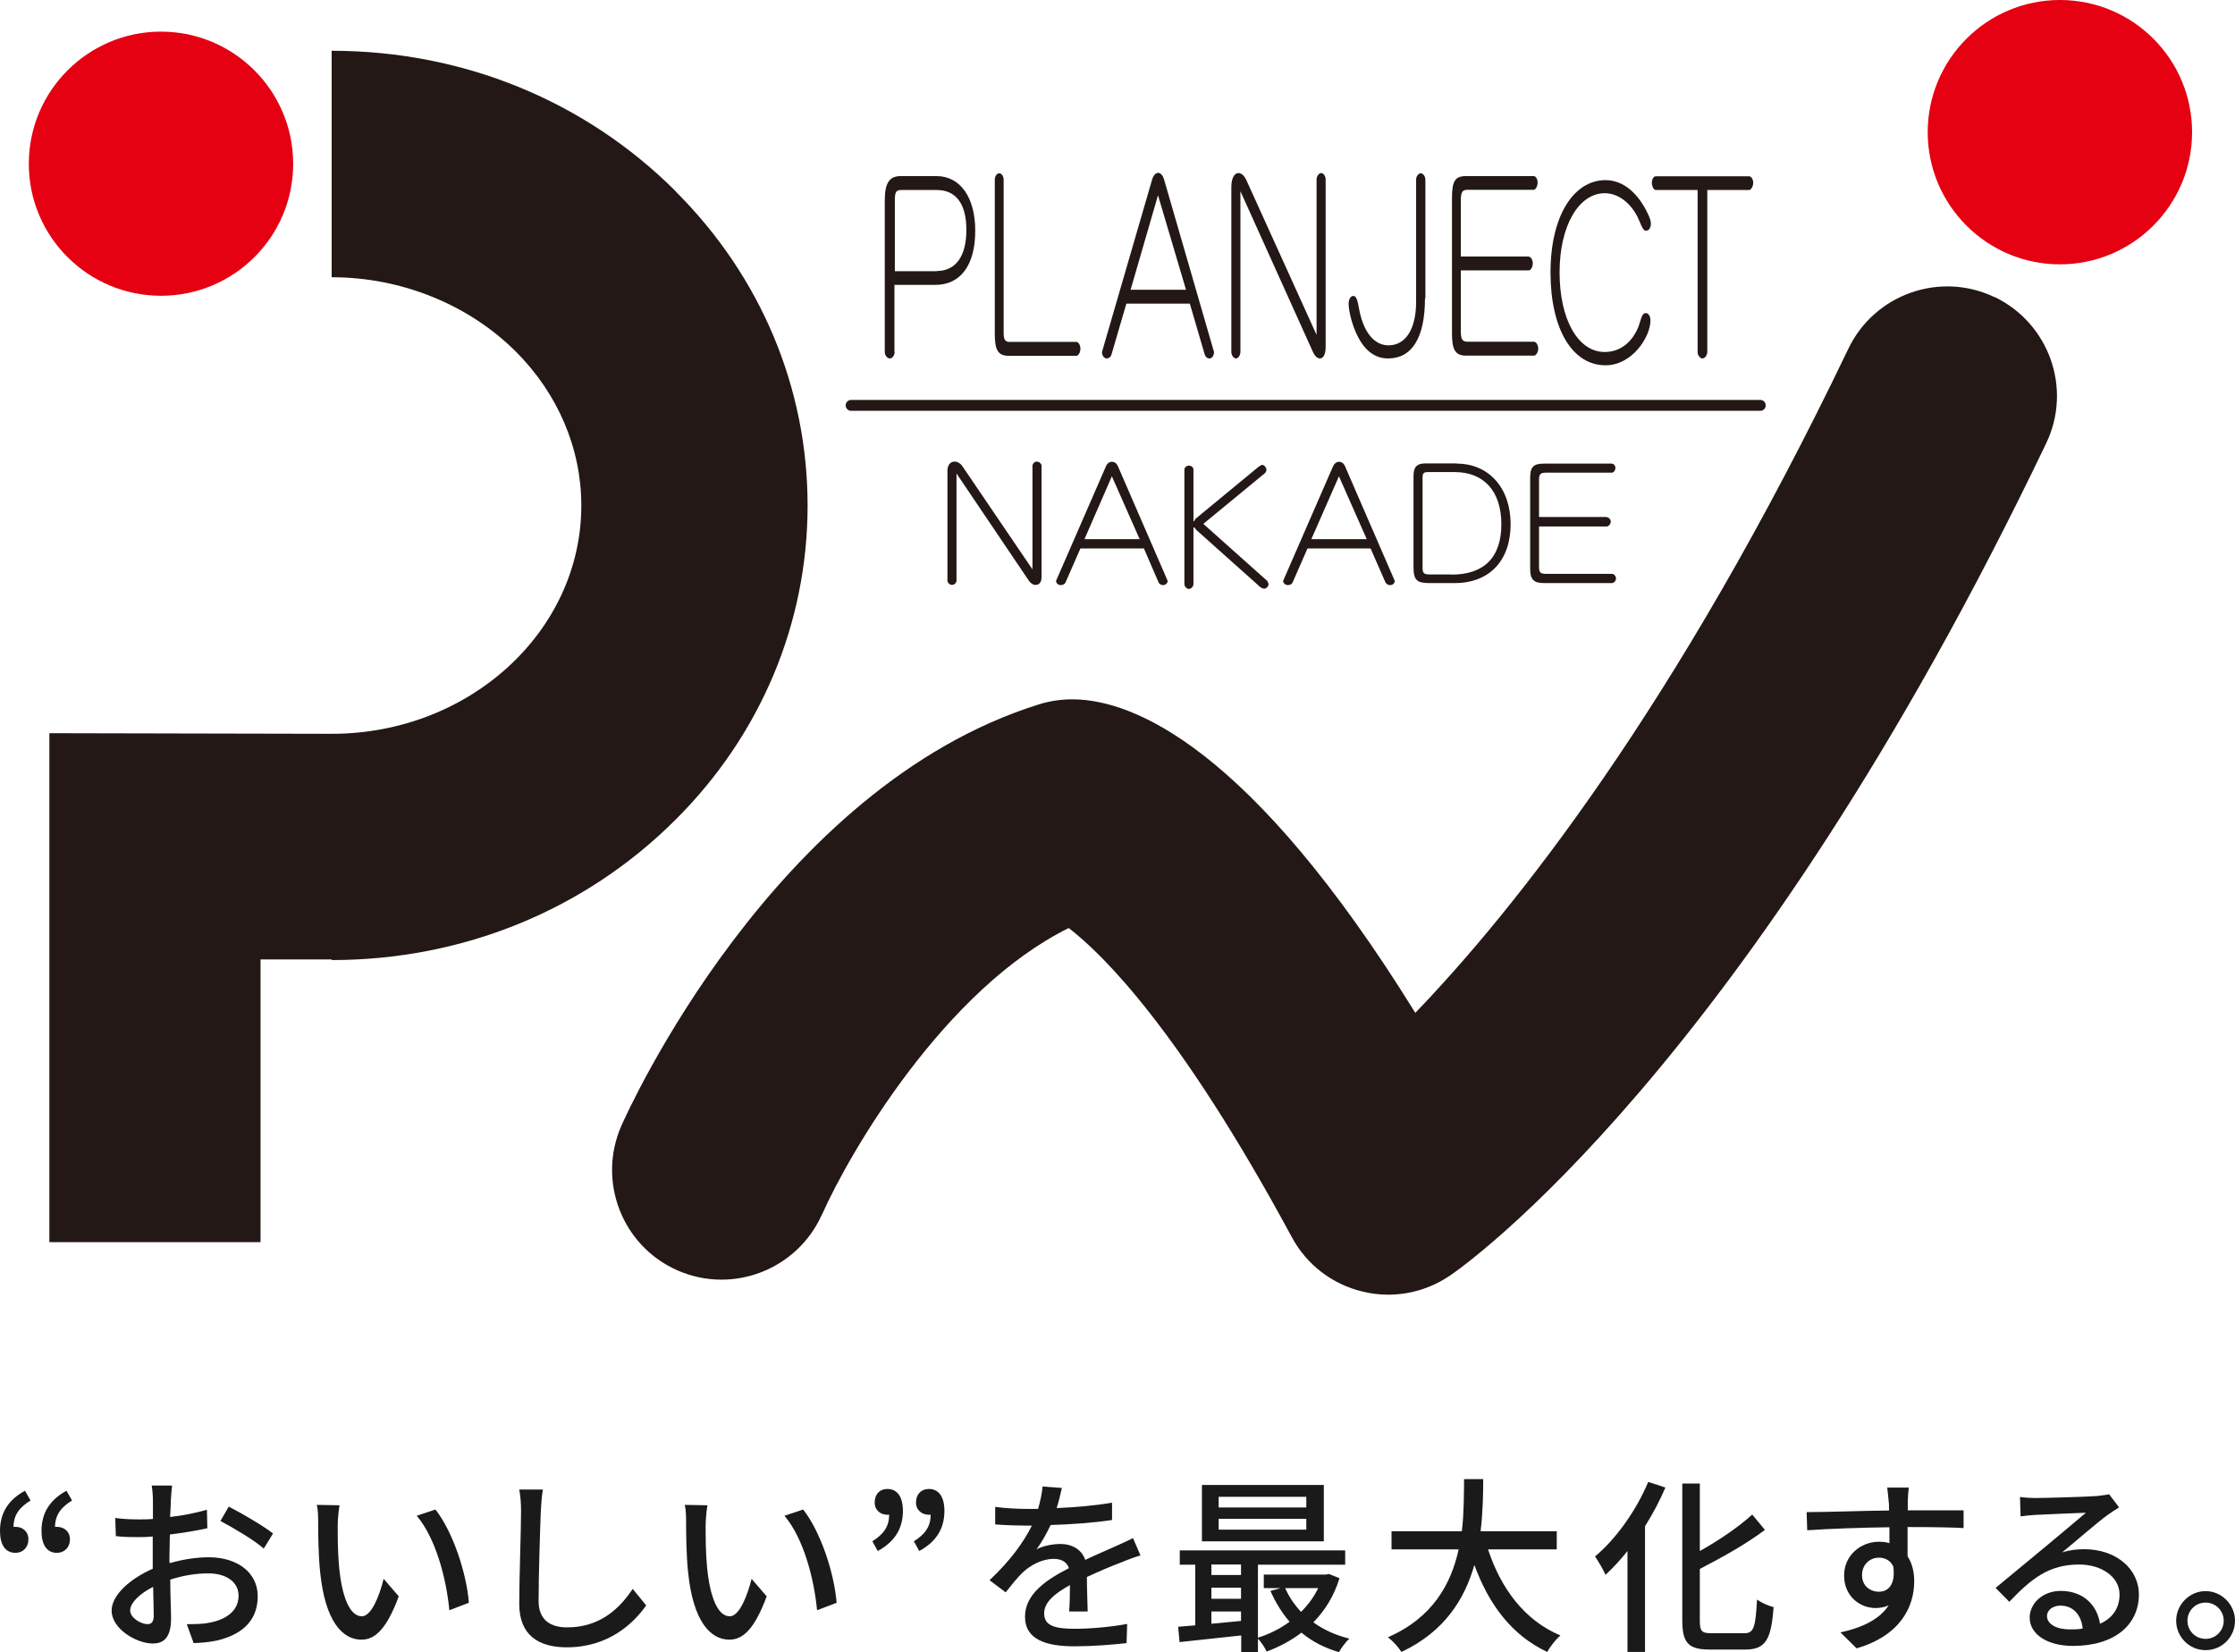
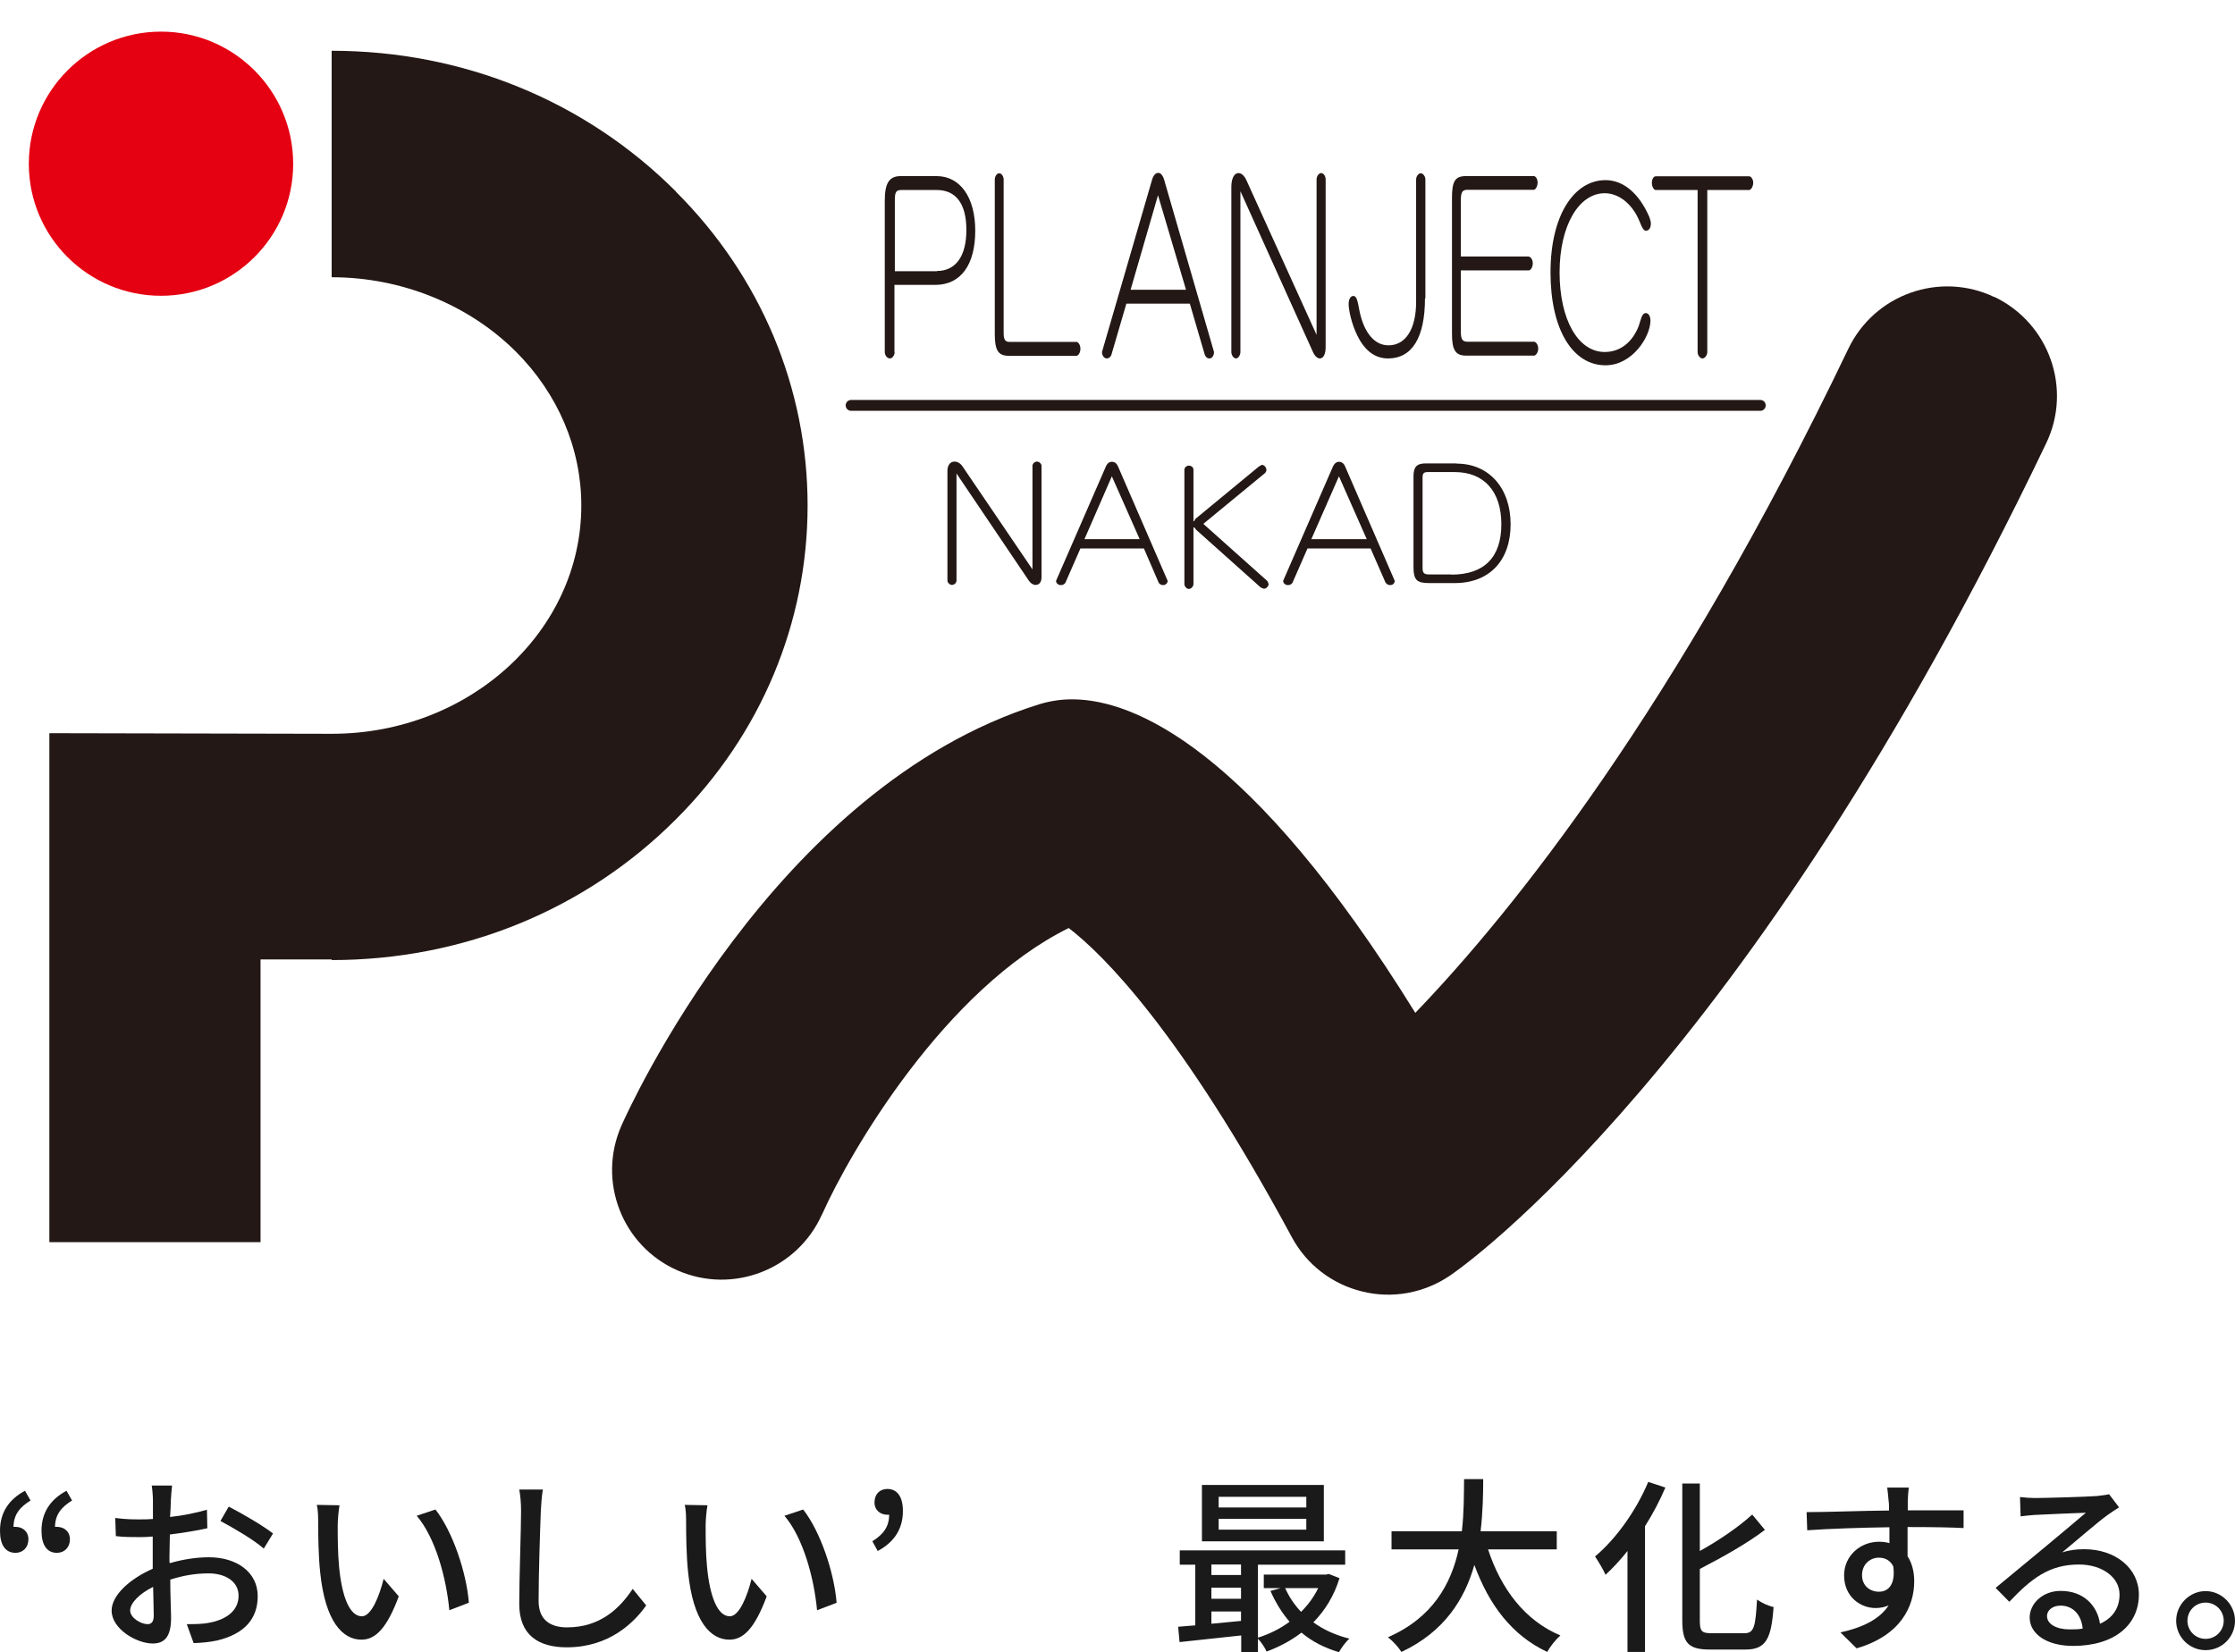
<svg xmlns="http://www.w3.org/2000/svg" viewBox="0 0 110.92 82">
  <defs>
    <style>.d{fill:#e50012;}.e{fill:#1a1a1a;}.f{fill:#231815;}</style>
  </defs>
  <g id="a" />
  <g id="b">
    <g id="c">
      <g>
        <g>
          <path class="f" d="M98.99,14.75c-2.71-1.3-5.96-.15-7.26,2.56h0c-8.56,17.87-16.68,27.96-21.49,32.96-8.21-13.26-14.02-15.51-16.93-15.56-.59-.01-1.16,.07-1.72,.24-13.2,4.1-20.45,20.24-20.75,20.92-1.21,2.75,.03,5.97,2.78,7.18,2.75,1.21,5.96-.04,7.18-2.79h0s0,0,0,.01c1.39-3.12,6.09-11.17,12.24-14.21,1.69,1.3,5.53,5.07,11.07,15.34,.73,1.36,2,2.34,3.5,2.7,1.49,.37,3.07,.08,4.35-.79,.6-.4,14.72-10.25,29.59-41.31,1.3-2.71,.15-5.95-2.56-7.26Z" />
          <g>
            <g>
-               <path class="d" d="M102.23,0c-3.62,0-6.56,2.94-6.56,6.56s2.94,6.56,6.56,6.56,6.56-2.94,6.56-6.56-2.93-6.56-6.56-6.56Z" />
              <path class="d" d="M7.99,1.57C4.37,1.57,1.43,4.51,1.43,8.13s2.94,6.55,6.56,6.55,6.56-2.93,6.56-6.55S11.61,1.57,7.99,1.57Z" />
            </g>
            <path class="f" d="M33.54,9.5c-4.5-4.5-10.57-6.98-17.08-6.98V13.76c3.46,0,6.79,1.35,9.14,3.69,2.09,2.09,3.25,4.81,3.25,7.64,0,6.24-5.54,11.32-12.36,11.33l-14.04-.03v25.26H12.93v-14.03h3.53v.03c6.51,0,12.58-2.48,17.08-6.98,4.22-4.21,6.54-9.75,6.54-15.58s-2.32-11.37-6.54-15.58Z" />
          </g>
          <path class="f" d="M44.4,17.47c0,.16-.11,.32-.24,.32s-.25-.16-.25-.32v-7.51c0-.87,.22-1.22,.79-1.22h1.78c1.17,0,1.92,1.05,1.92,2.71s-.69,2.69-1.99,2.69h-2.02v3.33Zm2.09-4.02c.95,0,1.47-.74,1.47-2.04s-.52-1.98-1.47-1.98h-1.75c-.27,0-.33,.1-.33,.51v3.52h2.09Z" />
          <path class="f" d="M49.81,16.52c0,.33,.07,.45,.29,.45h3.32c.1,0,.2,.16,.2,.34s-.1,.35-.2,.35h-3.35c-.53,0-.7-.27-.7-1.08v-7.67c0-.15,.1-.31,.22-.31s.22,.16,.22,.31v7.61Z" />
          <path class="f" d="M55.9,15.07l-.74,2.53c-.03,.11-.13,.19-.23,.19-.14,0-.24-.15-.24-.32l2.48-8.53c.07-.25,.19-.36,.31-.36,.12,0,.23,.11,.3,.36l2.47,8.53c0,.17-.09,.32-.23,.32-.11,0-.19-.08-.23-.19l-.74-2.53h-3.16Zm1.57-5.38l-1.36,4.69h2.75l-1.39-4.69Z" />
          <path class="f" d="M65.34,8.9c0-.15,.11-.31,.23-.31s.22,.16,.22,.31v8.32c0,.38-.12,.57-.29,.57-.12,0-.25-.12-.34-.32l-3.6-7.98v7.98c0,.15-.1,.32-.22,.32s-.23-.17-.23-.32V9.27c0-.42,.15-.68,.35-.68,.15,0,.29,.12,.4,.36l3.48,7.67v-7.72Z" />
          <path class="f" d="M70.72,14.8c0,1.97-.65,2.99-1.83,2.99-.64,0-1.14-.37-1.51-1.1-.31-.61-.45-1.33-.45-1.6,0-.24,.1-.4,.23-.4,.2,0,.22,.32,.32,.79,.23,1.06,.75,1.66,1.43,1.66,.85,0,1.37-.81,1.37-2.16v-6.07c0-.15,.11-.31,.23-.31s.23,.16,.23,.31v5.9Z" />
          <path class="f" d="M75.87,12.74c.1,0,.2,.15,.2,.33s-.1,.35-.2,.35h-3.37v3.04c0,.38,.08,.5,.33,.5h3.3c.1,0,.21,.16,.21,.34s-.11,.35-.21,.35h-3.37c-.52,0-.7-.27-.7-1.08v-6.75c0-.84,.16-1.08,.7-1.08h3.36c.09,0,.19,.14,.19,.32s-.1,.36-.19,.36h-3.29c-.25,0-.33,.11-.33,.51v2.8h3.37Z" />
          <path class="f" d="M81.93,11.11c0,.2-.1,.34-.24,.34-.2,0-.26-.41-.5-.83-.37-.63-.94-1.03-1.55-1.03-1.28,0-2.24,1.6-2.24,3.93s.91,3.95,2.24,3.95c.76,0,1.36-.47,1.68-1.27,.12-.33,.15-.66,.36-.66,.13,0,.23,.15,.23,.37,0,.79-.89,2.22-2.23,2.22-1.63,0-2.73-1.77-2.73-4.61s1.17-4.58,2.73-4.58c.88,0,1.66,.65,2.17,1.82,.05,.13,.08,.23,.08,.34Z" />
          <path class="f" d="M84.73,17.47c0,.16-.12,.32-.24,.32s-.24-.16-.24-.32V9.43h-2.08c-.1,0-.19-.18-.19-.36s.09-.32,.19-.32h4.64c.09,0,.2,.14,.2,.32s-.11,.36-.2,.36h-2.08v8.04Z" />
          <path class="f" d="M51.24,23.12c0-.1,.1-.21,.22-.21s.23,.11,.23,.21v5.53c0,.25-.12,.38-.3,.38-.12,0-.24-.08-.33-.21l-3.59-5.32v5.32c0,.1-.1,.21-.23,.21-.11,0-.22-.12-.22-.21v-5.46c0-.28,.15-.45,.35-.45,.15,0,.29,.08,.4,.24l3.47,5.11v-5.13Z" />
          <path class="f" d="M53.62,27.22l-.74,1.69c-.03,.07-.12,.13-.23,.13-.14,0-.24-.1-.24-.21l2.47-5.67c.07-.17,.18-.24,.3-.24,.13,0,.24,.07,.31,.24l2.46,5.67c0,.11-.1,.21-.23,.21-.1,0-.19-.06-.22-.13l-.73-1.69h-3.15Zm1.56-3.58l-1.36,3.12h2.74l-1.38-3.12Z" />
          <path class="f" d="M59.27,25.85l.06-.1,3.14-2.59,.15-.09c.12,0,.23,.13,.23,.25,0,.05-.02,.11-.07,.16l-3.06,2.52,3.18,2.84,.06,.14c0,.12-.11,.24-.24,.24l-.15-.06-3.2-2.86-.09-.12h-.05v2.81c0,.1-.1,.24-.23,.24-.11,0-.22-.13-.22-.24v-5.68c0-.1,.1-.2,.22-.2,.13,0,.23,.09,.23,.2v2.56h.05Z" />
          <path class="f" d="M64.89,27.22l-.74,1.69c-.03,.07-.12,.13-.23,.13-.13,0-.24-.1-.24-.21l2.47-5.67c.08-.17,.19-.24,.3-.24,.13,0,.24,.07,.31,.24l2.46,5.67c0,.11-.09,.21-.23,.21-.11,0-.18-.06-.23-.13l-.74-1.69h-3.14Zm1.56-3.58l-1.37,3.12h2.75l-1.38-3.12Z" />
          <path class="f" d="M72.29,23.01c1.61,0,2.68,1.22,2.68,3.01s-1.04,2.92-2.78,2.92h-1.25c-.63,0-.79-.15-.79-.81v-4.5c0-.45,.16-.63,.6-.63h1.54Zm-.26,5.51c1.64,0,2.48-.87,2.48-2.5s-.86-2.59-2.31-2.59h-1.32c-.22,0-.28,.05-.28,.28v4.47c0,.26,.07,.33,.33,.33h1.11Z" />
-           <path class="f" d="M79.74,25.67c.09,0,.2,.1,.2,.22s-.11,.24-.2,.24h-3.36v2.02c0,.26,.08,.33,.33,.33h3.29c.09,0,.2,.11,.2,.23s-.11,.23-.2,.23h-3.37c-.52,0-.69-.18-.69-.72v-4.49c0-.56,.16-.72,.69-.72h3.36c.09,0,.18,.1,.18,.21,0,.13-.09,.24-.18,.24h-3.28c-.25,0-.33,.08-.33,.34v1.86h3.36Z" />
          <path class="f" d="M87.36,20.39H42.24c-.15,0-.27-.12-.27-.27s.12-.27,.27-.27h45.12c.15,0,.27,.12,.27,.27s-.12,.27-.27,.27Z" />
        </g>
        <g>
          <path class="e" d="M1.52,74.47c-.55,.34-.84,.71-.85,1.31,.04,0,.07,0,.1,0,.34,0,.64,.22,.64,.62s-.27,.67-.64,.67c-.5,0-.77-.39-.77-1.09,0-.89,.42-1.55,1.24-1.99l.28,.49Zm2.06,0c-.55,.34-.84,.71-.85,1.31,.03,0,.07,0,.09,0,.35,0,.65,.22,.65,.62s-.27,.67-.65,.67c-.49,0-.76-.39-.76-1.09,0-.89,.42-1.55,1.24-1.99l.28,.49Z" />
          <path class="e" d="M8.44,77.58c.67-.2,1.37-.29,1.93-.29,1.38,0,2.42,.74,2.42,1.93,0,1.11-.64,1.87-2.01,2.2-.42,.09-.83,.12-1.17,.13l-.34-.94c.37,0,.77,0,1.11-.07,.78-.14,1.46-.55,1.46-1.34,0-.71-.65-1.11-1.49-1.11-.66,0-1.28,.11-1.9,.31,0,.77,.04,1.55,.04,1.91,0,.98-.37,1.26-.91,1.26-.81,0-2.04-.73-2.04-1.63,0-.79,.95-1.6,2.04-2.08v-.58c0-.33,0-.67,0-1.02-.22,.02-.43,.03-.61,.03-.41,0-.85,0-1.22-.05l-.03-.9c.52,.07,.89,.07,1.23,.07,.2,0,.41,0,.64-.02,0-.42,0-.76,0-.93,0-.2-.03-.56-.06-.73h1.01c-.02,.18-.05,.49-.06,.71,0,.22-.02,.52-.04,.85,.66-.07,1.32-.21,1.83-.36l.02,.92c-.53,.12-1.22,.23-1.86,.31,0,.37-.02,.74-.02,1.07v.32Zm-.81,2.6c0-.29-.02-.82-.03-1.42-.67,.33-1.14,.8-1.14,1.17s.54,.68,.86,.68c.2,0,.31-.12,.31-.43Zm3.73-5.4c.68,.35,1.72,.96,2.19,1.33l-.46,.75c-.45-.41-1.56-1.06-2.15-1.37l.41-.71Z" />
          <path class="e" d="M16.76,75.69c0,.58,0,1.37,.07,2.09,.14,1.46,.52,2.44,1.13,2.44,.47,0,.87-1.01,1.08-1.86l.75,.87c-.59,1.59-1.16,2.15-1.85,2.15-.94,0-1.8-.9-2.05-3.34-.09-.82-.1-1.92-.1-2.48,0-.23,0-.62-.07-.87l1.13,.02c-.05,.27-.09,.75-.09,1Zm6.5,3.86l-.96,.37c-.15-1.59-.68-3.59-1.62-4.69l.93-.31c.85,1.08,1.54,3.12,1.66,4.63Z" />
          <path class="e" d="M26.94,73.94c-.06,.34-.08,.73-.1,1.06-.04,1.03-.11,3.17-.11,4.46,0,.97,.62,1.31,1.41,1.31,1.63,0,2.6-.92,3.26-1.91l.67,.82c-.62,.88-1.86,2.08-3.94,2.08-1.41,0-2.36-.61-2.36-2.15,0-1.32,.09-3.71,.09-4.61,0-.38-.03-.76-.09-1.07h1.18Z" />
          <path class="e" d="M35.02,75.69c0,.58,0,1.37,.07,2.09,.14,1.46,.52,2.44,1.13,2.44,.47,0,.87-1.01,1.08-1.86l.75,.87c-.59,1.59-1.16,2.15-1.85,2.15-.94,0-1.8-.9-2.05-3.34-.09-.82-.1-1.92-.1-2.48,0-.23,0-.62-.07-.87l1.13,.02c-.05,.27-.09,.75-.09,1Zm6.5,3.86l-.97,.37c-.15-1.59-.68-3.59-1.62-4.69l.93-.31c.85,1.08,1.54,3.12,1.66,4.63Z" />
-           <path class="e" d="M43.29,76.5c.55-.35,.83-.71,.84-1.32-.03,0-.07,0-.09,0-.34,0-.63-.22-.63-.61,0-.41,.25-.67,.63-.67,.49,0,.77,.39,.77,1.09,0,.89-.42,1.54-1.25,1.99l-.27-.49Zm2.06,0c.55-.35,.83-.71,.84-1.32-.03,0-.07,0-.09,0-.34,0-.64-.22-.64-.61,0-.41,.26-.67,.64-.67,.49,0,.77,.39,.77,1.09,0,.89-.42,1.54-1.25,1.99l-.27-.49Z" />
-           <path class="e" d="M53.06,79.97c.03-.32,.04-.84,.04-1.3-.79,.44-1.28,.86-1.28,1.41,0,.64,.6,.76,1.54,.76,.75,0,1.76-.09,2.58-.24l-.03,.95c-.67,.08-1.74,.16-2.58,.16-1.39,0-2.46-.32-2.46-1.47s1.11-1.86,2.18-2.41c-.11-.33-.41-.46-.75-.46-.58,0-1.14,.3-1.54,.67-.27,.26-.54,.6-.85,.99l-.8-.6c1.09-1.03,1.71-1.93,2.1-2.71h-.27c-.38,0-1.03-.02-1.55-.06v-.87c.49,.07,1.15,.1,1.59,.1h.54c.12-.42,.2-.82,.22-1.11l.96,.07c-.06,.24-.13,.6-.26,1,.92-.04,1.89-.12,2.75-.27v.86c-.91,.14-2.05,.22-3.05,.25-.19,.41-.43,.84-.7,1.21,.29-.17,.82-.27,1.18-.27,.58,0,1.06,.27,1.24,.79,.57-.27,1.05-.47,1.49-.67,.31-.14,.58-.26,.88-.41l.37,.86c-.25,.07-.66,.22-.94,.34-.48,.18-1.08,.43-1.72,.73,0,.52,.03,1.26,.04,1.71h-.9Z" />
+           <path class="e" d="M43.29,76.5c.55-.35,.83-.71,.84-1.32-.03,0-.07,0-.09,0-.34,0-.63-.22-.63-.61,0-.41,.25-.67,.63-.67,.49,0,.77,.39,.77,1.09,0,.89-.42,1.54-1.25,1.99l-.27-.49Zc.55-.35,.83-.71,.84-1.32-.03,0-.07,0-.09,0-.34,0-.64-.22-.64-.61,0-.41,.26-.67,.64-.67,.49,0,.77,.39,.77,1.09,0,.89-.42,1.54-1.25,1.99l-.27-.49Z" />
          <path class="e" d="M66.48,78.32c-.27,.89-.73,1.62-1.3,2.2,.51,.37,1.11,.64,1.79,.81-.18,.15-.41,.47-.52,.67-.71-.21-1.34-.53-1.86-.97-.52,.4-1.11,.71-1.73,.94-.08-.19-.27-.47-.43-.64v.67h-.83v-.83c-1.11,.12-2.21,.24-3.06,.33l-.07-.76c.25-.02,.54-.05,.85-.07v-3.01h-.77v-.71h8.21v.71h-4.33v3.62c.55-.17,1.1-.44,1.57-.79-.38-.44-.7-.96-.95-1.53l.51-.14h-.84v-.67h3.08l.15-.03,.53,.21Zm-.78-1.82h-6.05v-2.8h6.05v2.8Zm-5.58,1.15v.52h1.47v-.52h-1.47Zm0,1.7h1.47v-.55h-1.47v.55Zm1.47,1.1v-.47h-1.47v.61l1.47-.14Zm3.24-6.16h-4.35v.53h4.35v-.53Zm0,1.09h-4.35v.54h4.35v-.54Zm-1.05,3.44c.19,.43,.46,.83,.79,1.18,.35-.35,.64-.74,.85-1.18h-1.64Z" />
          <path class="e" d="M73.85,76.9c.64,1.95,1.82,3.53,3.59,4.27-.22,.19-.51,.55-.65,.82-1.75-.82-2.89-2.33-3.62-4.32-.48,1.7-1.49,3.32-3.62,4.32-.14-.23-.42-.54-.67-.73,2.23-.97,3.14-2.66,3.51-4.36h-3.33v-.9h3.49c.11-.94,.1-1.84,.11-2.59h.95c0,.76-.02,1.66-.13,2.59h3.78v.9h-3.42Z" />
          <path class="e" d="M82.65,73.83c-.28,.66-.62,1.3-1.01,1.92v6.24h-.87v-5.01c-.35,.44-.72,.84-1.09,1.18-.09-.22-.37-.69-.52-.91,1.04-.87,2.04-2.27,2.64-3.7l.85,.28Zm3.92,7.23c.49,0,.55-.33,.63-1.67,.22,.16,.57,.32,.82,.37-.11,1.56-.37,2.11-1.39,2.11h-1.77c-1.06,0-1.37-.32-1.37-1.45v-6.79h.87v3.35c.97-.54,1.96-1.22,2.6-1.81l.63,.76c-.89,.68-2.11,1.36-3.23,1.94v2.56c0,.53,.09,.63,.58,.63h1.63Z" />
          <path class="e" d="M97.44,75.84c-.55-.03-1.42-.05-2.77-.05,0,.5,0,1.04,0,1.45,.22,.34,.33,.76,.33,1.24,0,1.24-.66,2.69-2.86,3.33l-.8-.79c1.09-.24,1.94-.65,2.39-1.34-.19,.08-.4,.13-.65,.13-.75,0-1.56-.56-1.56-1.62,0-.97,.8-1.67,1.73-1.67,.19,0,.36,.02,.52,.07v-.79c-1.41,.02-2.93,.07-4.08,.15l-.03-.9c1.05,0,2.77-.07,4.09-.08,0-.2,0-.37-.02-.47-.02-.23-.05-.54-.07-.67h1.07c-.02,.12-.05,.54-.05,.67,0,.11,0,.27,0,.46h2.77v.88Zm-4.19,3.16c.48,0,.83-.38,.71-1.26-.15-.3-.41-.43-.72-.43-.42,0-.83,.32-.83,.87,0,.52,.39,.82,.84,.82Z" />
          <path class="e" d="M105.17,74.81c-.19,.12-.4,.26-.57,.38-.48,.34-1.6,1.32-2.26,1.86,.37-.12,.73-.16,1.1-.16,1.56,0,2.71,.96,2.71,2.25,0,1.49-1.19,2.55-3.27,2.55-1.28,0-2.15-.58-2.15-1.41,0-.68,.63-1.32,1.54-1.32,1.15,0,1.82,.74,1.95,1.63,.63-.28,.97-.78,.97-1.45,0-.87-.88-1.49-2.01-1.49-1.48,0-2.36,.69-3.46,1.85l-.68-.69c.72-.59,1.88-1.56,2.43-2.01,.52-.43,1.58-1.32,2.05-1.72-.49,.02-2.07,.08-2.56,.11-.23,.02-.48,.04-.68,.07l-.03-.96c.23,.03,.52,.05,.74,.05,.49,0,2.59-.06,3.09-.1,.32-.04,.49-.06,.59-.09l.51,.67Zm-1.81,6.01c-.07-.68-.48-1.13-1.1-1.13-.38,0-.67,.22-.67,.52,0,.4,.48,.66,1.11,.66,.23,0,.45,0,.66-.04Z" />
          <path class="e" d="M110.92,80.44c0,.81-.65,1.46-1.46,1.46s-1.46-.66-1.46-1.46,.66-1.47,1.46-1.47,1.46,.67,1.46,1.47Zm-.56,0c0-.5-.4-.9-.9-.9s-.9,.4-.9,.9,.4,.9,.9,.9,.9-.4,.9-.9Z" />
        </g>
      </g>
    </g>
  </g>
</svg>